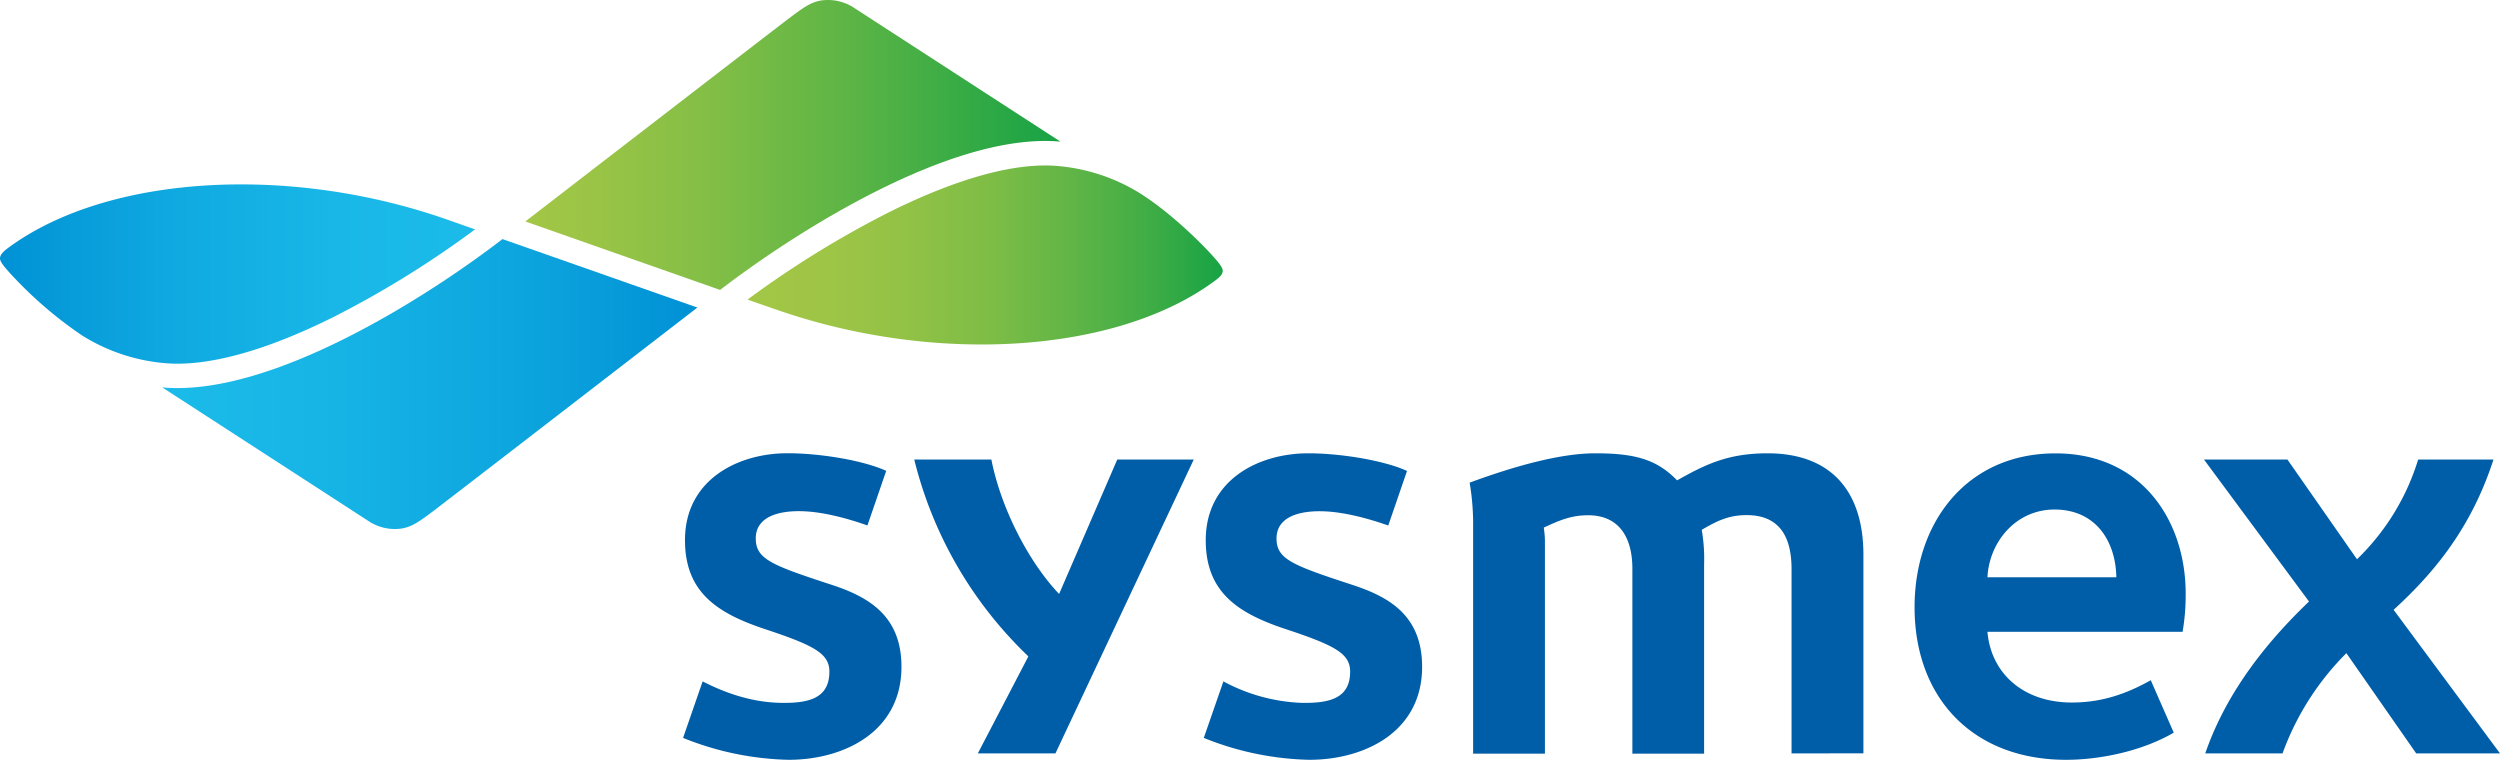
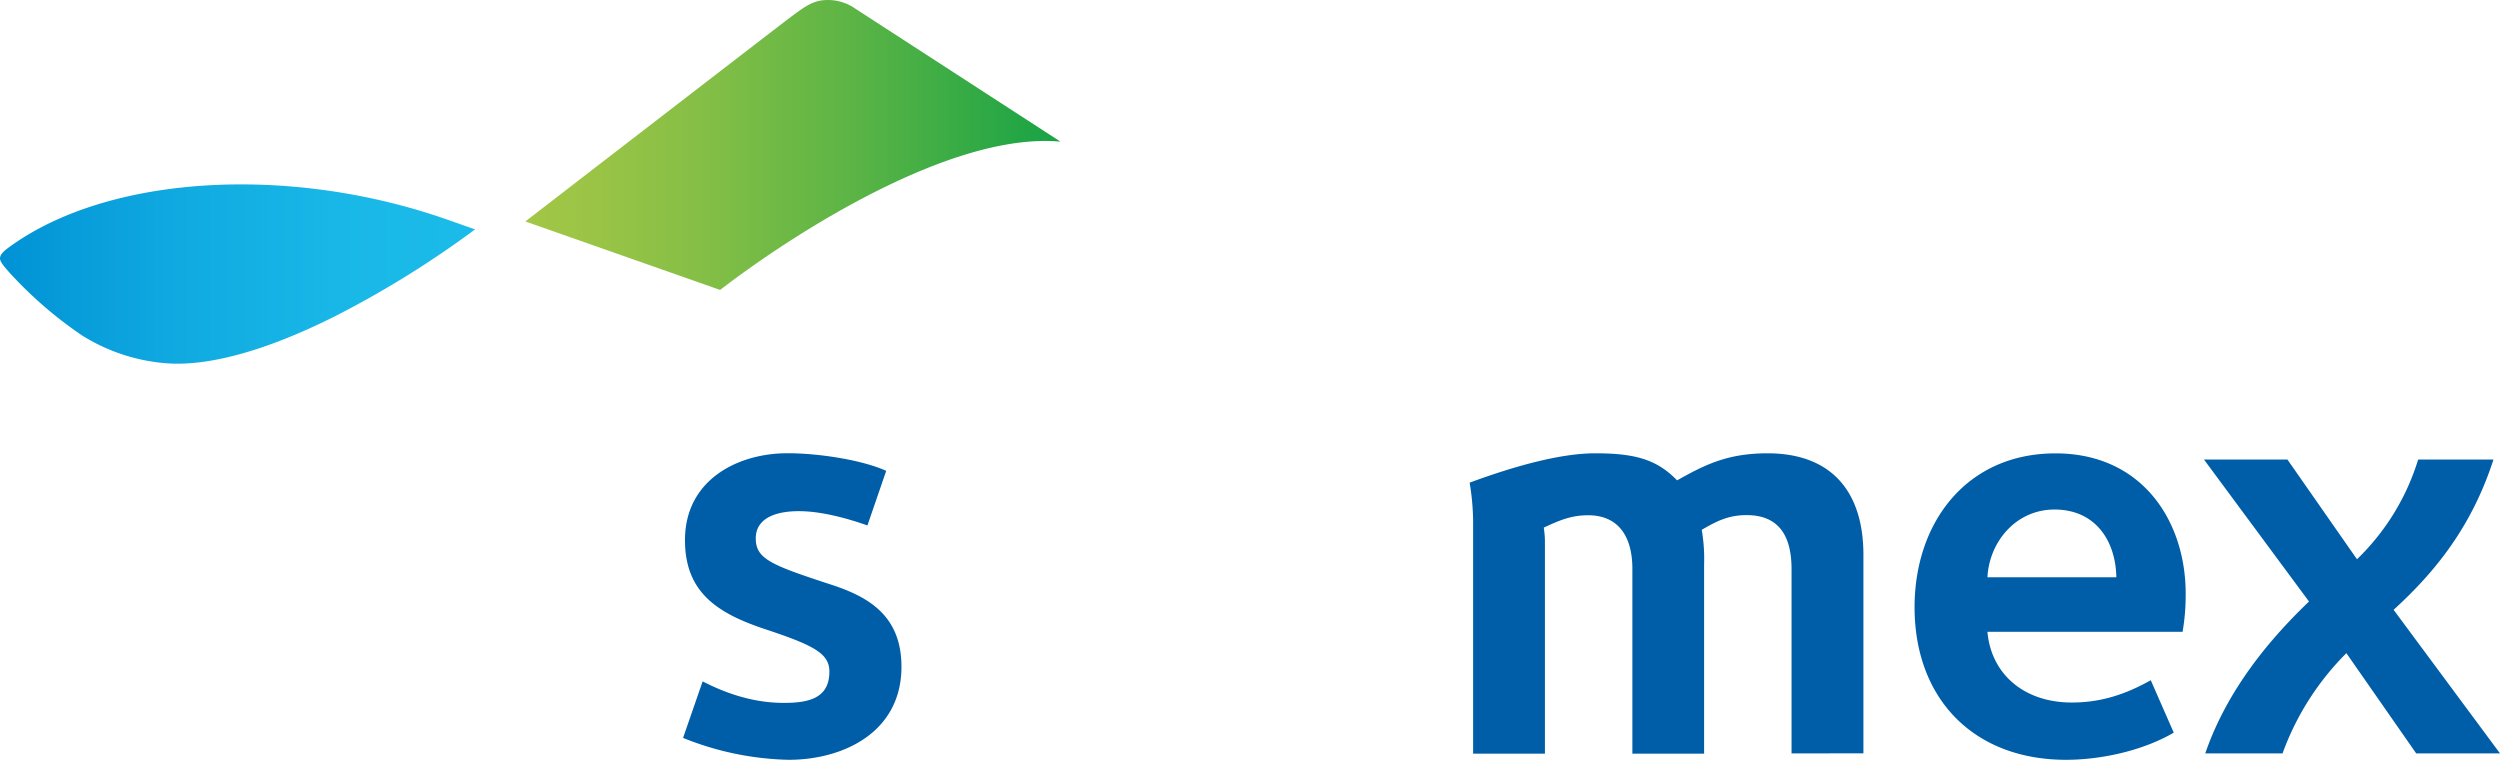
<svg xmlns="http://www.w3.org/2000/svg" id="sysmex_standard_logo_claim_rechts--rgb" data-name="sysmex standard logo claim rechts--rgb" viewBox="0 0 719 218.52">
  <defs>
    <style>.cls-1{fill:#005ea8;}.cls-2{fill:url(#linear-gradient);}.cls-3{fill:url(#linear-gradient-2);}.cls-4{fill:url(#linear-gradient-3);}.cls-5{fill:url(#linear-gradient-4);}</style>
    <linearGradient id="linear-gradient" x1="44" y1="229.15" x2="180.63" y2="229.15" gradientTransform="matrix(1, 0, 0, -1, 0, 352)" gradientUnits="userSpaceOnUse">
      <stop offset="0" stop-color="#0091d5" />
      <stop offset="0.06" stop-color="#0396d7" />
      <stop offset="0.38" stop-color="#10aae1" />
      <stop offset="0.7" stop-color="#18b7e7" />
      <stop offset="1" stop-color="#1bbbe9" />
    </linearGradient>
    <linearGradient id="linear-gradient-2" x1="90.65" y1="197.52" x2="244.57" y2="197.52" gradientTransform="matrix(1, 0, 0, -1, 0, 352)" gradientUnits="userSpaceOnUse">
      <stop offset="0" stop-color="#1bbbe9" />
      <stop offset="0.29" stop-color="#17b5e6" />
      <stop offset="0.67" stop-color="#0da5de" />
      <stop offset="1" stop-color="#0091d5" />
    </linearGradient>
    <linearGradient id="linear-gradient-3" x1="259" y1="234.64" x2="395.66" y2="234.64" gradientTransform="matrix(1, 0, 0, -1, 0, 352)" gradientUnits="userSpaceOnUse">
      <stop offset="0" stop-color="#a3c646" />
      <stop offset="0.16" stop-color="#9fc546" />
      <stop offset="0.33" stop-color="#92c246" />
      <stop offset="0.51" stop-color="#7ebd46" />
      <stop offset="0.68" stop-color="#61b546" />
      <stop offset="0.86" stop-color="#3cac45" />
      <stop offset="1" stop-color="#17a345" />
    </linearGradient>
    <linearGradient id="linear-gradient-4" x1="195.09" y1="266.28" x2="349" y2="266.28" gradientTransform="matrix(1, 0, 0, -1, 0, 352)" gradientUnits="userSpaceOnUse">
      <stop offset="0" stop-color="#a3c646" />
      <stop offset="0.13" stop-color="#9ac446" />
      <stop offset="0.35" stop-color="#82be46" />
      <stop offset="0.62" stop-color="#5ab445" />
      <stop offset="0.93" stop-color="#23a645" />
      <stop offset="1" stop-color="#17a345" />
    </linearGradient>
  </defs>
  <title>sysmex</title>
  <path class="cls-1" d="M738.9,260.71l-20.08-28.83a78.45,78.45,0,0,0-18.36,28.83H678.23c5-14.54,14.57-29.1,29.84-43.68l-30.2-40.83h24l20,28.67a67.15,67.15,0,0,0,17.59-28.67h21.66c-6.58,20.4-17.89,33.31-28.72,43.21l30.6,41.3Z" transform="translate(-44 -44.03)" />
-   <path class="cls-1" d="M387.32,176.2h-22L348.6,214.85c-8.51-8.89-16.66-24.33-19.48-38.65H306.94a117,117,0,0,0,32.82,56.61l-14.54,27.9h22.32Z" transform="translate(-44 -44.03)" />
-   <path class="cls-1" d="M420.55,262.55a85.64,85.64,0,0,1-30.34-6.3L395.85,240a51.42,51.42,0,0,0,22.45,6.17c8,.14,14-1.23,14-9,0-5.22-4.5-7.56-18.59-12.23-13.66-4.53-22.94-10.56-22.94-25.54,0-17.41,15.26-25,29.47-25,9.22,0,21.69,2,28.42,5.07l-5.4,15.7c-5.64-2-12.44-3.83-18.36-4.08-7.47-.3-13.77,1.72-13.77,7.79,0,5.89,4.31,7.64,21.58,13.28C443.46,215.65,453,221,453,235.82,453,254.58,436.39,262.55,420.55,262.55Z" transform="translate(-44 -44.03)" />
  <path class="cls-1" d="M270.8,262.55a85.78,85.78,0,0,1-30.35-6.3L246.08,240c6.22,3.2,13.89,6,22.45,6.17,8,.14,14-1.23,14-9,0-5.22-4.5-7.56-18.59-12.23C250.28,220.39,241,214.36,241,199.38c0-17.41,15.25-25,29.47-25,9.22,0,21.69,2,28.4,5.07l-5.4,15.7c-5.63-2-12.42-3.83-18.34-4.08-7.47-.3-13.77,1.72-13.77,7.79,0,5.89,4.31,7.64,21.58,13.28,10.74,3.49,20.32,8.87,20.32,23.66C303.26,254.58,286.62,262.55,270.8,262.55Z" transform="translate(-44 -44.03)" />
  <path class="cls-1" d="M559.25,260.71v-53c0-9.46-3.58-15.53-12.91-15.53-5.18,0-8.5,1.65-12.92,4.23a49.1,49.1,0,0,1,.68,10v54.37H513.47v-53.2c0-9.44-4.18-15.36-12.69-15.36-4.77,0-8,1.32-12.79,3.55a27.9,27.9,0,0,1,.33,3.71v61.3H467.67V193.84a71.41,71.41,0,0,0-1-11c12.32-4.54,25.78-8.44,36.14-8.44,11.65,0,17.77,1.86,23.52,7.78,7.59-4.23,14.18-7.78,26-7.78,18.22,0,27.59,10.81,27.59,29.22v57.07Z" transform="translate(-44 -44.03)" />
  <path class="cls-1" d="M671.71,225.74H615.59c1,11.71,10,20.17,23.85,20.33,8.81.1,16.09-2.46,23.12-6.41l6.61,15.08c-9.3,5.43-21.5,7.81-30.94,7.81-26.79,0-43.6-17.72-43.6-43.88,0-24.5,15.07-44.25,40.52-44.25,25,0,37.45,19.54,37.45,40.35A62.14,62.14,0,0,1,671.71,225.74Zm-36.83-35.17c-11.13,0-18.78,9.34-19.29,19.48h37.07C652.47,199.41,646.53,190.57,634.88,190.57Z" transform="translate(-44 -44.03)" />
  <path class="cls-2" d="M44,118.25c-.06.87.81,2.09,3.24,4.74a117.41,117.41,0,0,0,20.29,17.47,53.4,53.4,0,0,0,23.75,8c12.22,1.13,29.05-3.47,48.7-13.29A283.94,283.94,0,0,0,180.63,110l-8.06-2.83c-45.61-16-98-12.82-126.34,8.24C44.82,116.48,44.1,117.26,44,118.25Z" transform="translate(-44 -44.03)" />
-   <path class="cls-3" d="M244.57,132.48s-71.29,55-75.79,58.4-6.4,4.68-9.38,5.17a13.68,13.68,0,0,1-9.61-2.29L90.65,155.44c31,2.86,76.2-25.95,97.86-42.65Z" transform="translate(-44 -44.03)" />
-   <path class="cls-4" d="M395.66,122c.06-.87-.82-2.1-3.22-4.75-2.65-2.87-11-11.48-20.3-17.46a53.65,53.65,0,0,0-23.76-8c-12.22-1.14-29,3.47-48.7,13.28A283.39,283.39,0,0,0,259,130.19s7,2.46,8.06,2.81c45.61,16,98,12.81,126.36-8.23C394.84,123.71,395.58,123,395.66,122Z" transform="translate(-44 -44.03)" />
  <path class="cls-5" d="M195.09,107.72s71.29-55,75.79-58.39,6.4-4.69,9.4-5.18a13.73,13.73,0,0,1,9.59,2.29L349,84.77c-31.06-2.86-76.22,26-97.9,42.64Z" transform="translate(-44 -44.03)" />
</svg>